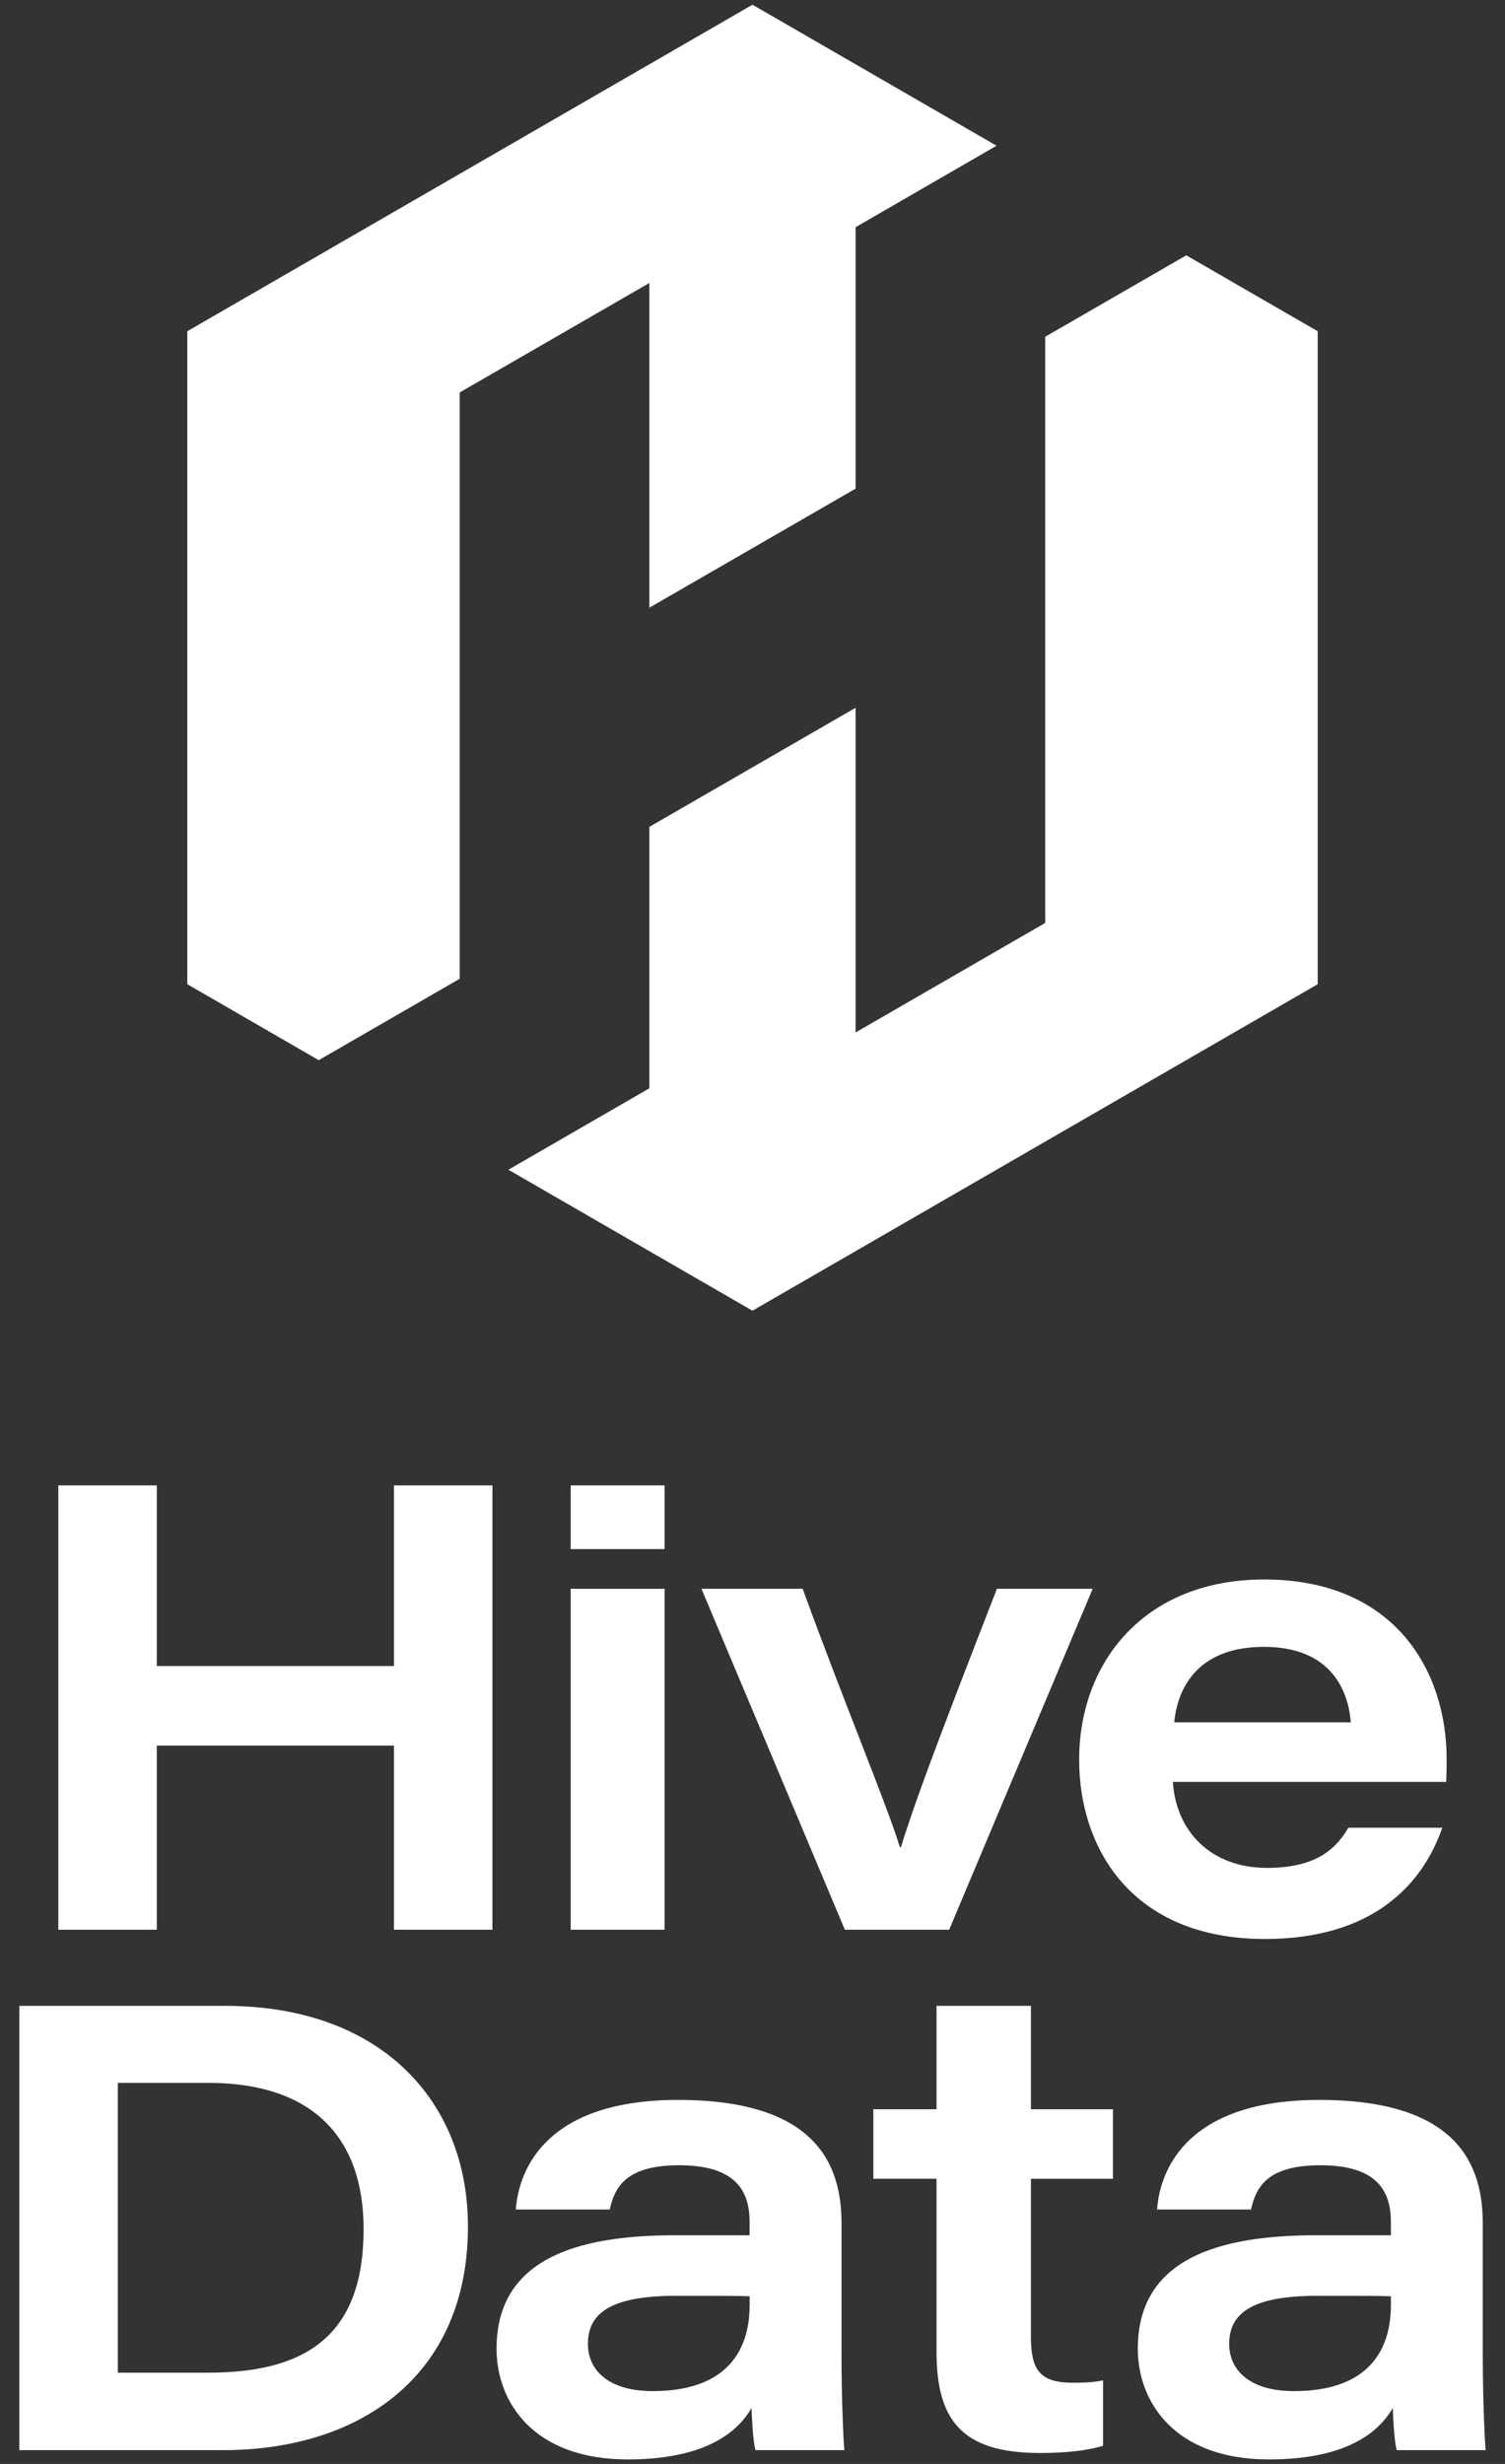
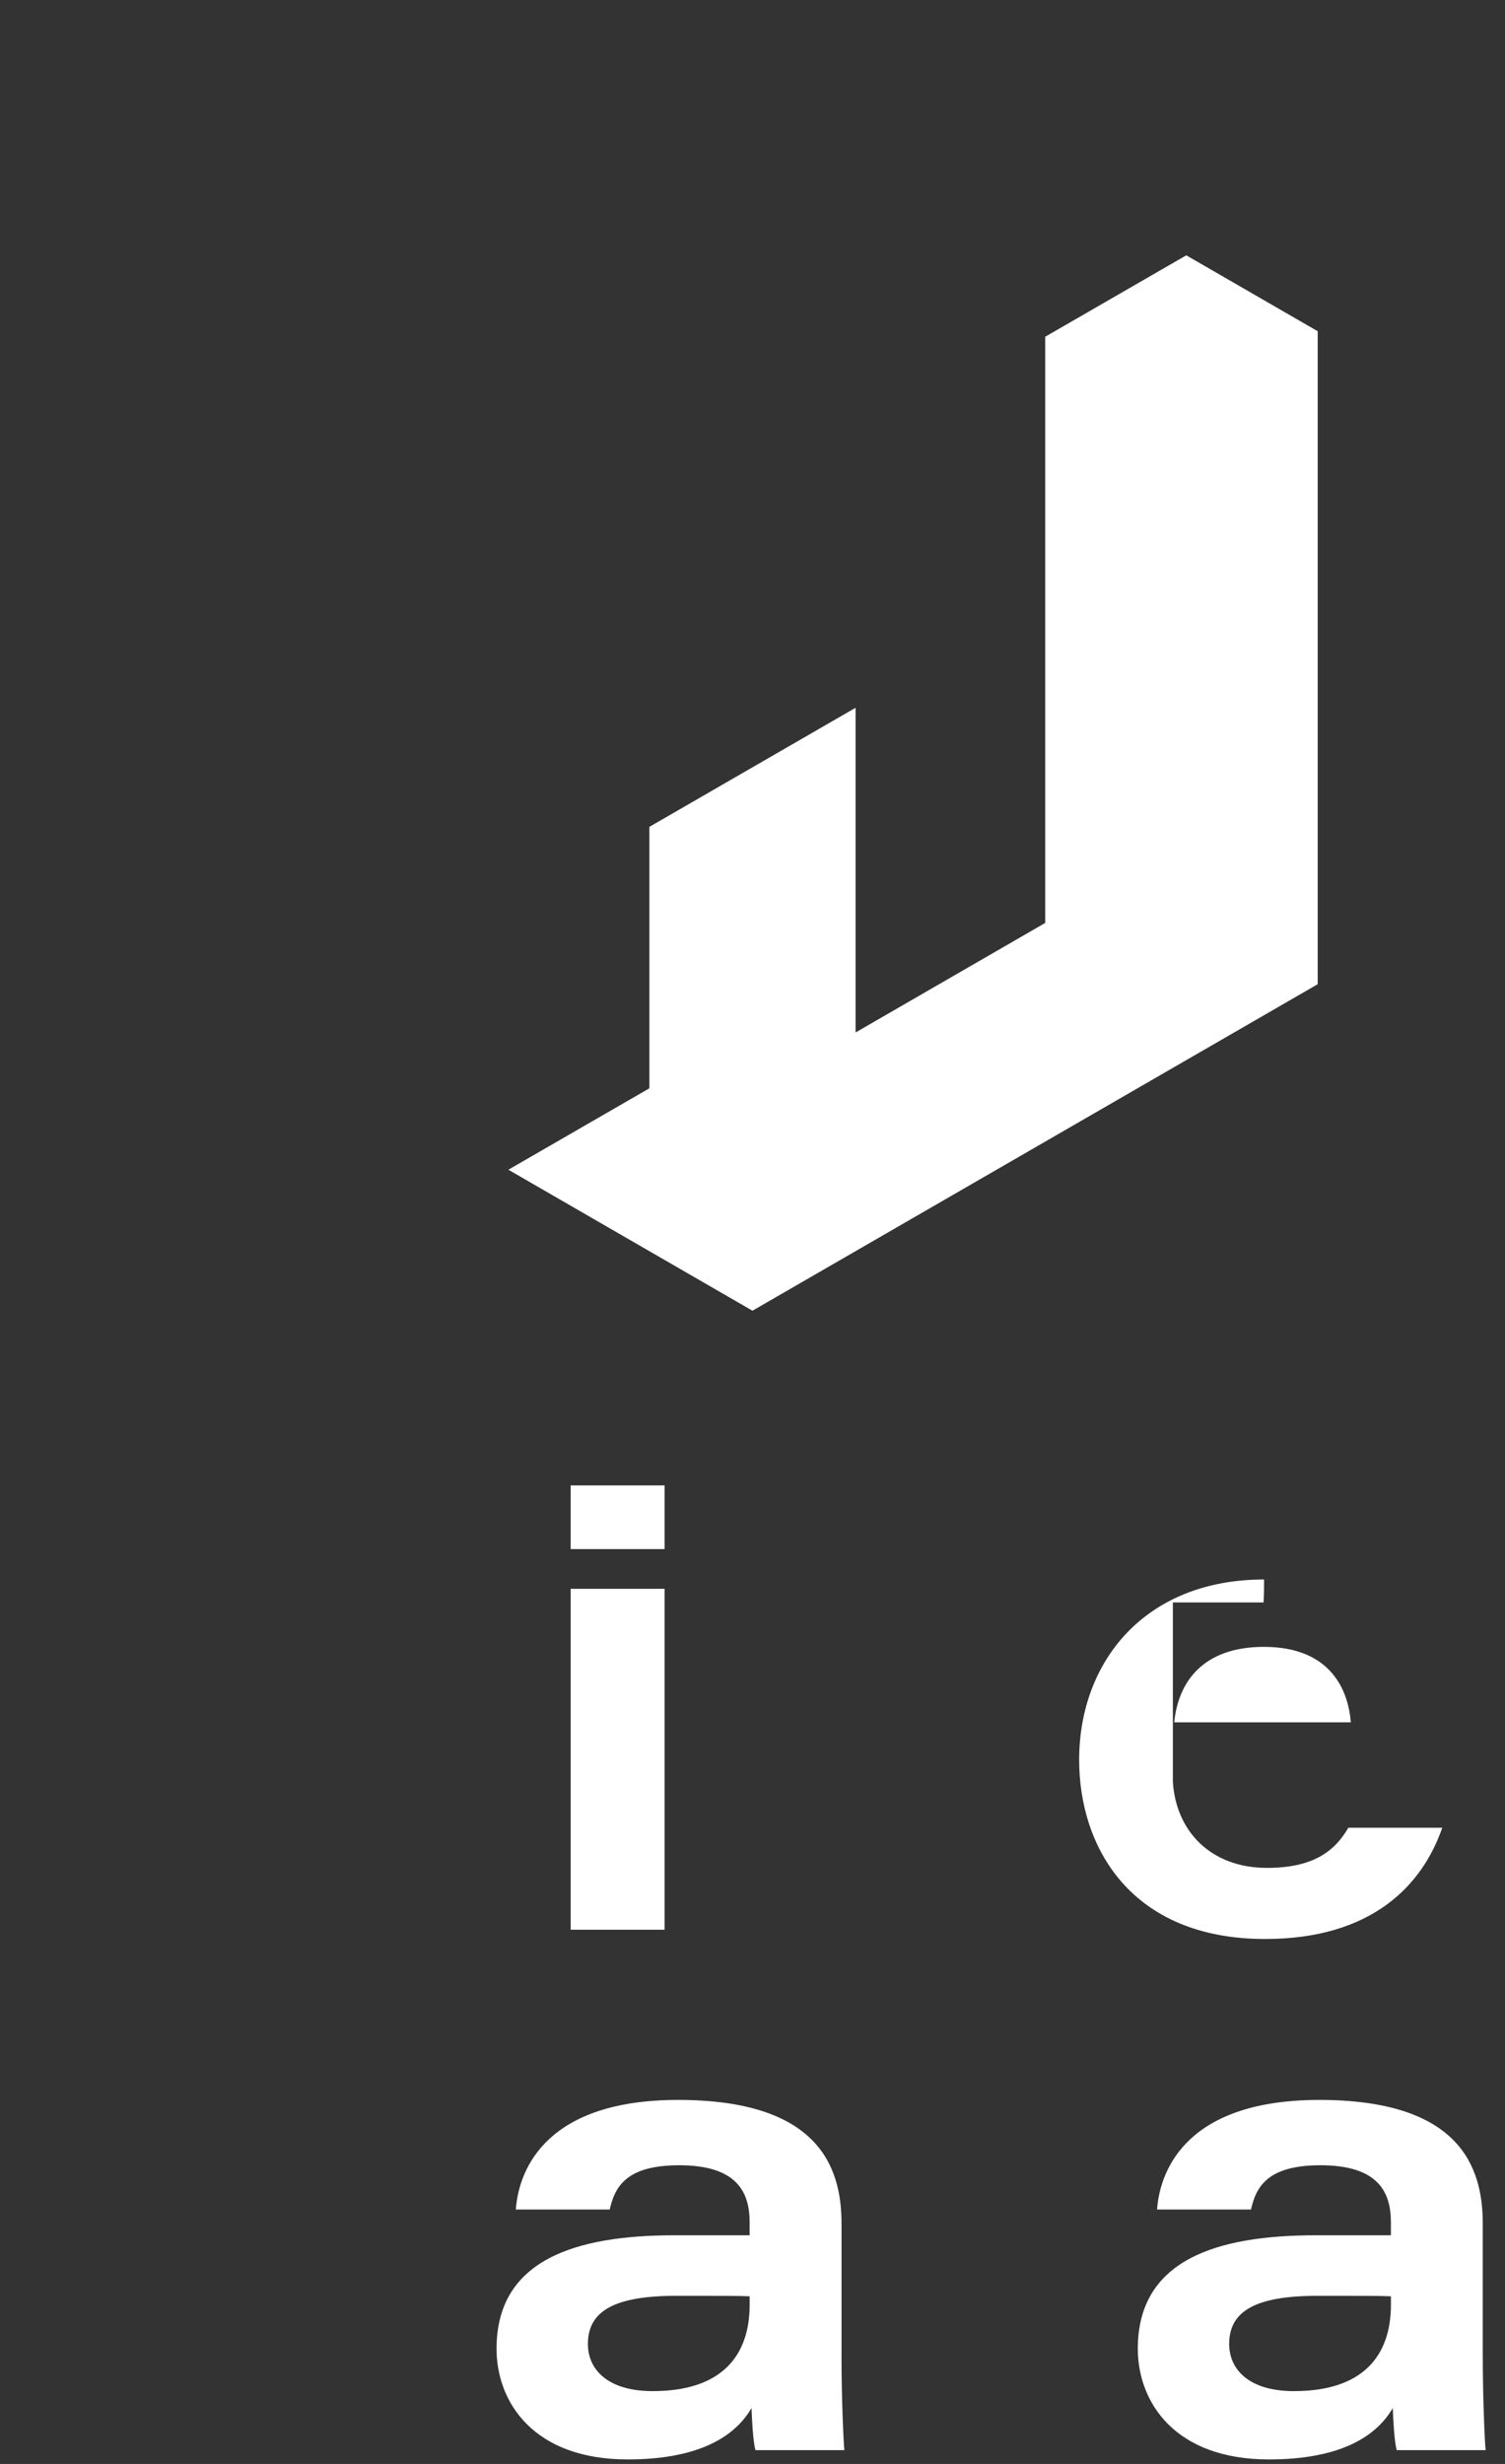
<svg xmlns="http://www.w3.org/2000/svg" version="1.1" id="Layer_1" x="0px" y="0px" viewBox="320 160 440 720" style="enable-background:new 0 0 1080 1080;" xml:space="preserve">
  <rect x="320" y="160" width="440" height="720" fill="#333333" stroke="none" />
  <style type="text/css">
	.st0{fill:#F0A322;}
	.st1{fill:#2D4C67;}
	.st2{fill:#FFFFFF;}
	.st3{fill:#1D1D1B;}
</style>
  <g>
    <g>
-       <polygon class="st2" points="611.35,202.58 570.14,226.39 570.14,302.79 509.85,337.58 509.85,242.69 454.4,274.68 454.4,446.01     413.18,469.8 374.76,447.6 374.76,256.79 539.99,161.38   " />
      <polygon class="st2" points="705.24,256.79 705.24,447.6 539.99,543.01 468.63,501.81 509.85,478.02 509.85,401.62 570.14,366.82     570.14,461.7 625.58,429.69 625.58,258.4 666.82,234.61   " />
    </g>
    <g>
      <g>
-         <path class="st2" d="M337.05,594.06h28.79v52.78h69.34v-52.78h28.79v129.83h-28.79v-53.8h-69.34v53.8h-28.79V594.06z" />
        <path class="st2" d="M486.84,594.06h27.47v18.61h-27.47V594.06z M486.84,624.27h27.47v99.62h-27.47V624.27z" />
-         <path class="st2" d="M554.67,624.27c12.2,33.53,24.86,63.67,28.41,75.5h0.33c3.36-11.19,10.17-29.67,28.05-75.5h27.99     l-41.95,99.62H567l-41.92-99.62H554.67z" />
-         <path class="st2" d="M662.9,680.69c0.89,14.27,10.94,25.13,27.52,25.13c13.05,0,19.61-4.5,23.78-11.73h27.46     c-5.8,16.75-20.5,32.51-51.79,32.51c-39.17,0-54.37-26.74-54.37-52.34c0-28.7,19.23-52.71,54.06-52.71     c38.47,0,53.38,27.01,53.38,52.44c0,2.25,0,3.9-0.14,6.7H662.9z M714.92,663.29c-0.7-8.94-5.49-22.05-25.41-22.05     c-17.77,0-25.04,10.2-26.22,22.05H714.92z" />
+         <path class="st2" d="M662.9,680.69c0.89,14.27,10.94,25.13,27.52,25.13c13.05,0,19.61-4.5,23.78-11.73h27.46     c-5.8,16.75-20.5,32.51-51.79,32.51c-39.17,0-54.37-26.74-54.37-52.34c0-28.7,19.23-52.71,54.06-52.71     c0,2.25,0,3.9-0.14,6.7H662.9z M714.92,663.29c-0.7-8.94-5.49-22.05-25.41-22.05     c-17.77,0-25.04,10.2-26.22,22.05H714.92z" />
      </g>
      <g>
-         <path class="st2" d="M325.65,746.14h60.15c45.57,0,71.01,27.87,71.01,64.45c0,43.9-31.83,65.38-71.61,65.38h-59.55V746.14z      M354.44,853.33h26.53c29.87,0,45.33-12.08,45.33-41.94c0-27.41-15.59-42.46-44.55-42.74h-27.31V853.33z" />
        <path class="st2" d="M566.03,849.09c0,11.92,0.58,24.69,0.83,26.88h-25.99c-0.78-2.77-1.03-9.35-1.16-12.3     c-5.32,9.16-16.73,15.01-36.21,15.01c-27.54,0-38.33-16.75-38.33-32.35c0-25.95,22.98-33.15,52.05-33.15c9.13,0,18.51,0,21.94,0     v-3.82c0-8.96-3.88-16.64-20.58-16.64c-15.34,0-18.81,6.15-20.32,12.93H470.8c0.95-12.57,9.68-32.02,47.44-32.02     c41.04,0,47.79,19.53,47.79,36.12V849.09z M539.17,831.01c-2.54-0.14-9.35-0.14-21.42-0.14c-18.17,0-25.87,4.48-25.87,14.06     c0,7.56,5.9,13.79,18.93,13.79c20.17,0,28.36-10.29,28.36-25.29V831.01z" />
-         <path class="st2" d="M575.33,776.35h18.47v-30.21h27.6v30.21h23.98v20.32h-23.98v45.93c0,9.41,2.13,13.67,12.16,13.67     c2.77,0,6.15-0.06,8.93-0.7v19.13c-5.11,1.55-11.71,2.1-18.54,2.1c-23.3,0-30.15-10.19-30.15-29.68v-50.46h-18.47V776.35z" />
        <path class="st2" d="M753.51,849.09c0,11.92,0.58,24.69,0.83,26.88h-25.99c-0.78-2.77-1.03-9.35-1.16-12.3     c-5.32,9.16-16.73,15.01-36.21,15.01c-27.54,0-38.33-16.75-38.33-32.35c0-25.95,22.98-33.15,52.05-33.15c9.13,0,18.51,0,21.94,0     v-3.82c0-8.96-3.88-16.64-20.58-16.64c-15.34,0-18.81,6.15-20.32,12.93h-27.47c0.95-12.57,9.68-32.02,47.44-32.02     c41.04,0,47.79,19.53,47.79,36.12V849.09z M726.65,831.01c-2.54-0.14-9.35-0.14-21.42-0.14c-18.17,0-25.87,4.48-25.87,14.06     c0,7.56,5.9,13.79,18.93,13.79c20.17,0,28.36-10.29,28.36-25.29V831.01z" />
      </g>
    </g>
  </g>
</svg>